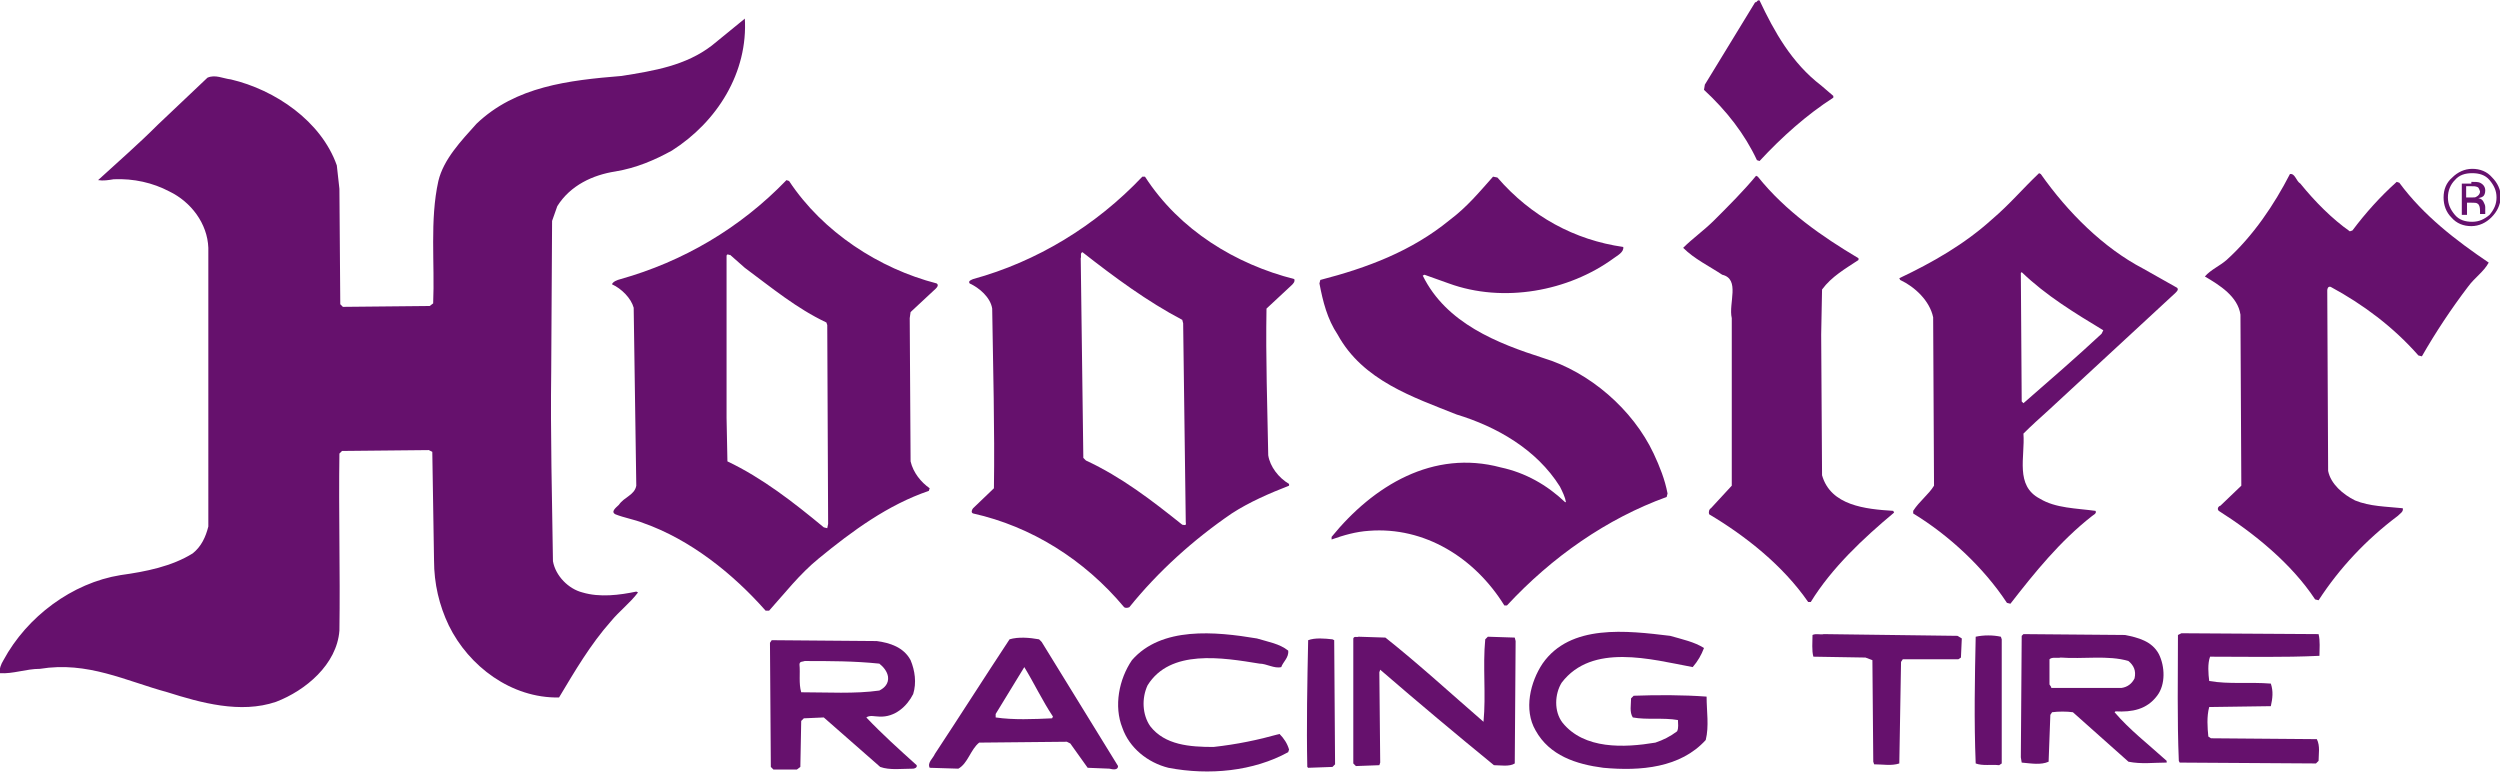
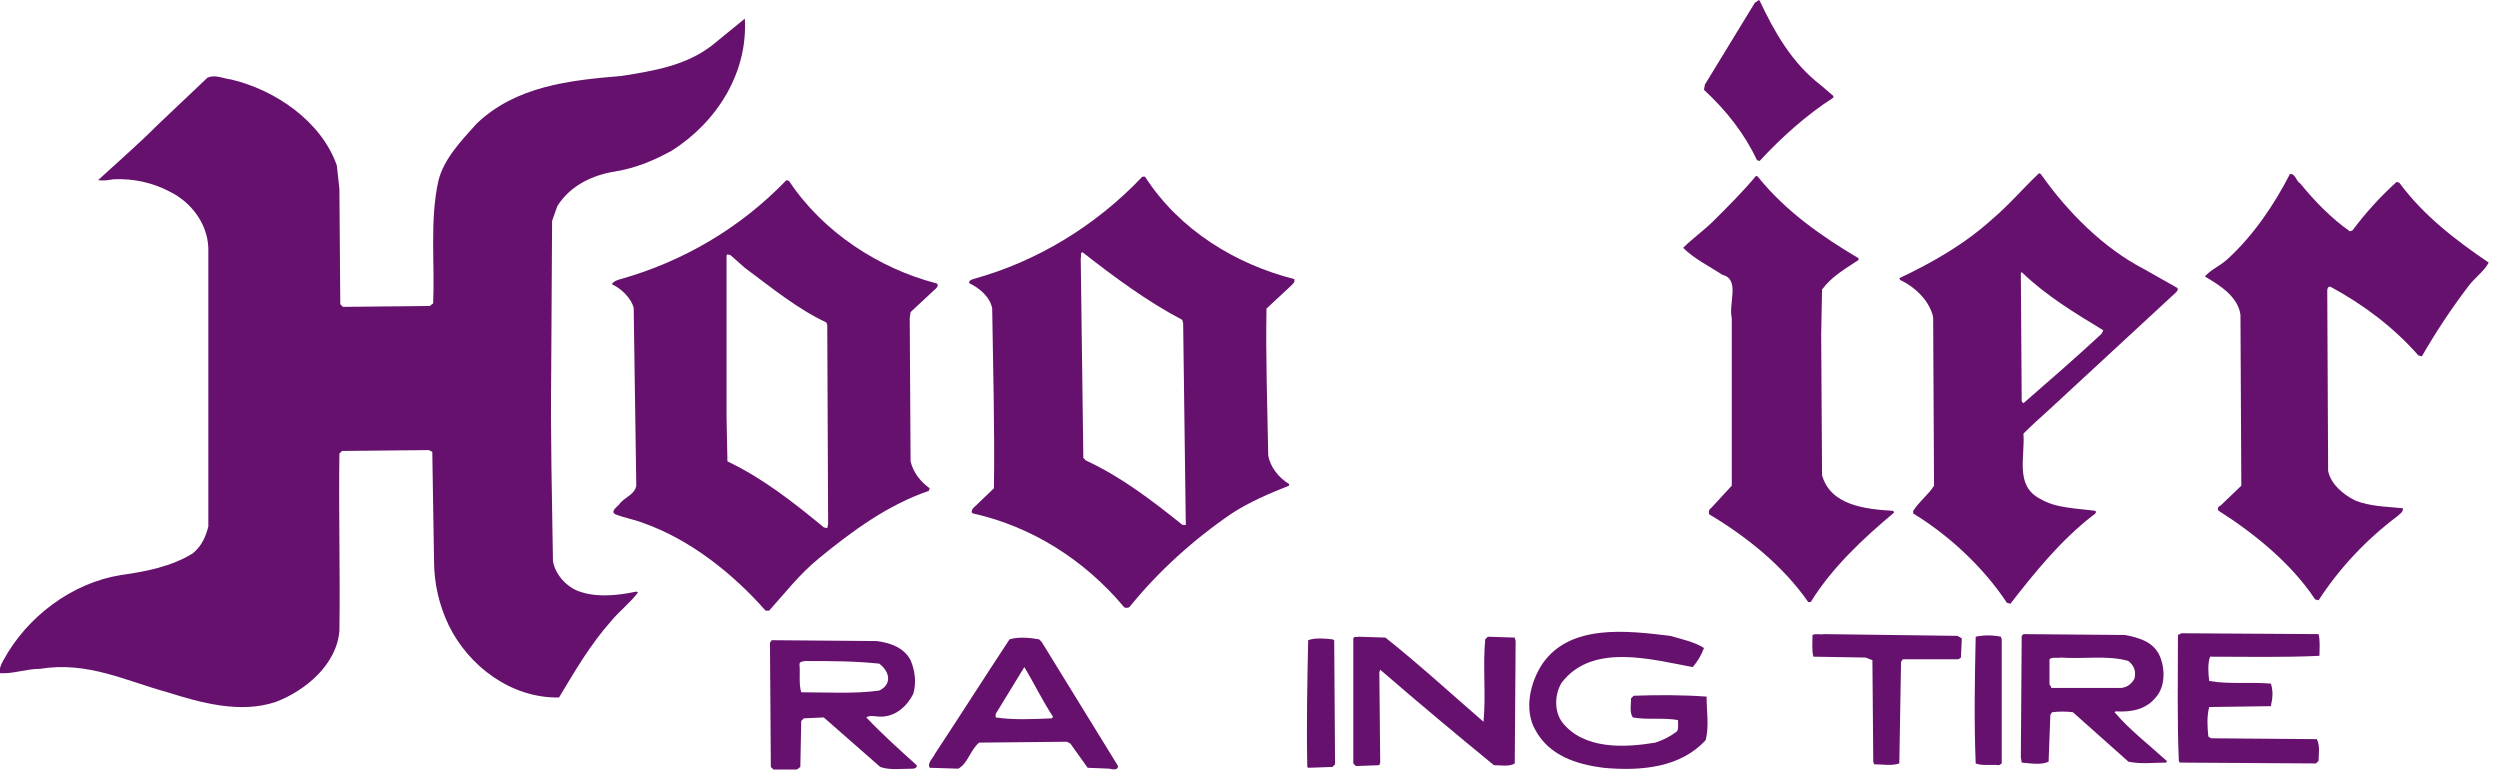
<svg xmlns="http://www.w3.org/2000/svg" width="288" height="89" viewBox="0 0 288 88.9">
  <path fill="#66116d" d="M196.3 74.6c-0.3 0.8-0.7 1.5-1.3 2.2 -4.8-0.9-11.6-2.8-15.1 1.8 -0.8 1.3-0.9 3.3 0.1 4.6 2.5 3.1 7.1 2.9 10.7 2.3 0.9-0.3 1.7-0.7 2.5-1.3 0.2-0.4 0.1-0.9 0.1-1.3 -1.7-0.3-3.6 0-5.2-0.3 -0.4-0.6-0.2-1.5-0.2-2.2l0.3-0.3c2.7-0.1 5.7-0.1 8.4 0.1 0 1.7 0.3 3.4-0.1 5 -2.9 3.2-7.5 3.6-11.8 3.2 -3.1-0.4-6.2-1.4-7.8-4.3 -1.4-2.4-0.6-5.6 0.8-7.7 3.2-4.6 9.7-3.8 14.7-3.2C193.8 73.6 195.2 73.9 196.3 74.6z" />
  <path fill="#66116d" d="M267.1 73c0.2 0.8 0.1 1.7 0.1 2.5 -4.1 0.2-8.4 0.1-12.6 0.1 -0.3 0.8-0.2 2-0.1 2.8 2.3 0.4 4.6 0.1 7.1 0.3 0.3 0.9 0.2 1.7 0 2.6l-7.1 0.1c-0.3 1.1-0.2 2.4-0.1 3.4l0.3 0.2 12.2 0.1c0.4 0.8 0.2 1.7 0.2 2.5l-0.3 0.3 -15.7-0.1 -0.1-0.2c-0.2-4.7-0.1-9.8-0.1-14.5l0.4-0.2L267.1 73z" />
-   <path fill="#66116d" d="M148.4 74.9c0.1 0.8-0.6 1.3-0.8 1.9 -0.8 0.2-1.7-0.4-2.5-0.4 -4.3-0.7-10.3-1.7-12.9 2.5 -0.7 1.5-0.6 3.4 0.3 4.7 1.7 2.2 4.6 2.4 7.3 2.4 2.7-0.3 5.1-0.8 7.6-1.5 0.5 0.5 0.9 1.1 1.1 1.8l-0.1 0.3c-4 2.2-9.1 2.7-13.8 1.8 -2.4-0.6-4.5-2.3-5.3-4.6 -1-2.5-0.4-5.6 1.1-7.8 3.4-3.9 9.6-3.3 14.4-2.5C146.1 73.9 147.4 74.1 148.4 74.9z" />
  <path fill="#66116d" d="M226 73.5l-0.1 2.2 -0.3 0.2h-6.4l-0.2 0.3 -0.2 11.7c-0.9 0.3-1.9 0.1-2.9 0.1l-0.1-0.3 -0.1-11.7 -0.8-0.3 -6-0.1c-0.2-0.7-0.1-1.7-0.1-2.5 0.4-0.2 0.9 0 1.3-0.1l15.4 0.2L226 73.5z" />
  <path fill="#66116d" d="M230.6 73.6v14.3l-0.3 0.2c-0.9-0.1-1.9 0.1-2.7-0.2 -0.2-4.9-0.1-9.9 0-14.6 0.9-0.2 2-0.2 2.9 0L230.6 73.6z" />
  <path fill="#66116d" d="M159.6 73.4c3.9 3.1 7.6 6.5 11.3 9.7 0.3-3.1-0.1-6.4 0.2-9.5l0.3-0.3 3.1 0.1 0.1 0.4 -0.1 14.1c-0.6 0.4-1.7 0.2-2.4 0.2 -4.4-3.6-8.7-7.2-13.1-11l-0.1 0.3 0.1 10.4 -0.1 0.3 -2.7 0.1 -0.3-0.3V73.5c0.1-0.3 0.4-0.1 0.6-0.2L159.6 73.4z" />
  <path fill="#66116d" d="M153.7 73.7l0.1 14.3 -0.3 0.3 -2.8 0.1 -0.1-0.1c-0.1-4.8 0-9.8 0.1-14.6 0.8-0.3 1.9-0.2 2.8-0.1L153.7 73.7z" />
  <path fill="#66116d" d="M243.6 82l0.1-0.1c1.9 0.1 3.6-0.2 4.8-1.8 1-1.3 0.9-3.4 0.2-4.8 -0.8-1.5-2.4-1.9-3.9-2.2l-11.7-0.1 -0.2 0.2 -0.1 14 0.1 0.6c1.1 0.1 2.2 0.3 3.1-0.1l0.2-5.4 0.2-0.3c0.7-0.1 1.7-0.1 2.4 0l6.4 5.7c1.5 0.3 2.9 0.1 4.4 0.1v-0.2C247.5 85.7 245.3 84 243.6 82zM236.3 79.1l-0.2-0.3v-2.9c0.3-0.3 0.9-0.1 1.3-0.2 2.5 0.2 5.5-0.3 7.8 0.4 0.6 0.5 0.9 1.1 0.7 2 -0.3 0.6-0.8 1-1.5 1.1H236.3z" />
  <path fill="#66116d" d="M105.6 88.1c-2-1.8-4-3.6-5.8-5.5 0.4-0.3 1-0.1 1.5-0.1 1.8 0.1 3.2-1.2 3.9-2.6 0.4-1.3 0.2-2.7-0.3-3.9 -0.8-1.5-2.4-2-3.9-2.2l-12.1-0.1 -0.2 0.3 0.1 14.3 0.3 0.3h2.7l0.4-0.3 0.1-5.3 0.3-0.3 2.3-0.1 6.5 5.7c1.1 0.4 2.5 0.2 3.8 0.2C105.3 88.5 105.7 88.4 105.6 88.1zM92.3 79.7c-0.3-1-0.1-2.2-0.2-3.2 0-0.4 0.4-0.3 0.6-0.4 2.9 0 5.7 0 8.6 0.3 0.5 0.4 0.9 0.9 1 1.5 0.1 0.8-0.4 1.3-1 1.6C98.5 79.9 95.3 79.7 92.3 79.7z" />
  <path fill="#66116d" d="M120 73.9l-0.3-0.3c-1.1-0.2-2.4-0.3-3.4 0 -2.9 4.4-5.7 8.8-8.6 13.2 -0.2 0.5-0.9 1-0.6 1.6l3.3 0.1c1.1-0.6 1.4-2.2 2.4-3l10.1-0.1 0.4 0.2 2 2.8 2.5 0.1c0.4 0.1 1 0.2 1-0.3L120 73.9zM121.2 82.7c-2.1 0.1-4.5 0.2-6.5-0.1v-0.4c1.1-1.8 2.2-3.6 3.3-5.4 1.1 1.8 2.1 3.9 3.3 5.7L121.2 82.7z" />
  <path fill="#66116d" d="M85.8 2c0.4 6.3-3.2 12-8.4 15.3 -2 1.1-4.1 2-6.5 2.4 -2.6 0.4-5.2 1.6-6.7 4l-0.6 1.7 -0.1 17.3c-0.1 7.3 0.1 14.7 0.2 21.9 0.3 1.7 1.8 3.2 3.4 3.6 2 0.6 4.3 0.3 6.2-0.1l0.2 0.1c-0.9 1.2-2.2 2.2-3.1 3.3 -2.4 2.7-4.2 5.8-6 8.8 -5.5 0.1-10.4-3.6-12.7-8.3 -1.1-2.3-1.7-4.8-1.7-7.5l-0.2-12.5 -0.4-0.2 -10 0.1 -0.3 0.3c-0.1 6.7 0.1 13.6 0 20.4 -0.3 3.9-3.9 6.9-7.3 8.2 -4.1 1.4-8.7 0.1-12.5-1.1 -4.8-1.3-9.2-3.6-14.7-2.7 -1.6 0-3.1 0.6-4.6 0.5 -0.1-0.5 0.1-1 0.4-1.5 2.7-5 7.9-8.9 13.5-9.8 2.9-0.4 5.9-1 8.3-2.5 1-0.8 1.5-1.9 1.8-3.1V28.5c-0.1-2.8-2-5.3-4.5-6.5 -1.9-1-4.1-1.5-6.4-1.4 -0.6 0.1-1.2 0.2-1.8 0.1 2.4-2.2 4.6-4.1 6.9-6.4l5.7-5.4c0.9-0.4 1.8 0.1 2.7 0.2 5.1 1.2 10.4 4.8 12.2 9.9l0.3 2.7 0.1 13.3 0.3 0.3 10-0.1 0.4-0.3c0.2-4.6-0.4-9.6 0.6-14.1 0.6-2.5 2.6-4.6 4.4-6.6 4.5-4.3 10.6-5 16.7-5.5 3.8-0.6 7.4-1.2 10.4-3.5l3.8-3.1L85.8 2z" />
  <path fill="#66116d" d="M270.7 26.6l0.3-0.1c1.5-2 3.2-3.9 5.1-5.6l0.3 0.1c2.8 3.8 6.6 6.7 10.3 9.2 -0.6 1.1-1.6 1.7-2.4 2.8 -1.9 2.5-3.7 5.2-5.3 8l-0.4-0.1c-2.9-3.3-6.4-5.9-10.1-7.9 -0.3-0.1-0.4 0.2-0.4 0.4l0.1 20.8c0.3 1.5 1.7 2.7 3.1 3.4 1.7 0.7 3.6 0.7 5.5 0.9 0.1 0.4-0.3 0.6-0.6 0.9 -3.6 2.7-6.7 6-9.1 9.7l-0.4-0.1c-2.7-4.1-7-7.6-11.1-10.2 -0.2-0.2-0.1-0.5 0.2-0.6l2.4-2.3 -0.1-19.7c-0.3-2.1-2.4-3.4-4.1-4.4 0.7-0.8 1.7-1.2 2.5-1.9 3.1-2.8 5.5-6.4 7.3-9.9 0.6-0.1 0.7 0.8 1.2 1.1C266.7 23.2 268.7 25.2 270.7 26.6z" />
  <path fill="#66116d" d="M202.7 0c1.7 3.6 3.7 7.2 7.1 9.8l1.4 1.2v0.2c-3.1 2-5.9 4.5-8.5 7.3l-0.3-0.1c-1.4-3-3.5-5.7-6.1-8.1l0.1-0.6 5.8-9.5C202.4 0.3 202.4-0.1 202.7 0z" />
  <path fill="#66116d" d="M202.5 20.3c3.2 4 7.4 6.9 11.6 9.4v0.2c-1.5 1-3.1 1.9-4.2 3.4l-0.1 5.2 0.1 16.2c1 3.5 5 3.9 8.2 4.1l0.1 0.2c-3.6 3-7.2 6.4-9.6 10.3h-0.3c-2.9-4.2-7.2-7.6-11.4-10.1 -0.1-0.3 0-0.6 0.2-0.7l2.4-2.6V36.6c-0.4-1.7 1-4.5-1.1-5 -1.5-1-3.2-1.8-4.5-3.1 1.1-1.1 2.4-2 3.6-3.2 1.7-1.7 3.4-3.4 4.8-5.1L202.5 20.3z" />
-   <path fill="#66116d" d="M172.5 20.4c3.9 4.5 8.9 7.2 14.5 8 0.1 0.6-0.7 1-1.1 1.3 -5.2 3.8-12.7 5.2-19 2.9l-2.8-1 -0.2 0.1c2.7 5.5 8.6 7.8 13.9 9.5 5.3 1.6 10.3 5.9 12.7 11 0.7 1.5 1.3 3 1.6 4.6l-0.1 0.4c-6.9 2.5-13.2 6.9-18.4 12.5h-0.3c-3.4-5.5-9.2-9.1-15.6-8.6 -1.5 0.1-2.9 0.5-4.3 1v-0.3c4.8-5.9 11.7-10.1 19.5-8 2.8 0.6 5.3 2 7.4 4h0.1c-0.1-0.6-0.4-1.2-0.7-1.8 -2.7-4.3-7.3-6.9-11.9-8.3 -5-2-10.8-3.9-13.7-9.2 -1.2-1.8-1.7-3.8-2.1-5.9l0.1-0.4c5.4-1.4 10.5-3.3 14.9-6.9 2-1.5 3.4-3.2 5-5L172.5 20.4z" />
  <path fill="#66116d" d="M148.8 32.8c0.2-0.2 0.4-0.4 0.3-0.7 -6.7-1.7-13.2-5.6-17.2-11.8h-0.3c-5.4 5.7-12.2 9.8-19.5 11.8 -0.2 0.1-0.6 0.2-0.4 0.5 1.1 0.5 2.4 1.6 2.6 2.9 0.1 6.7 0.3 13.9 0.2 20.7l-2.4 2.3c-0.1 0.1-0.3 0.5 0 0.6 6.7 1.5 12.8 5.3 17.4 10.8 0.1 0.1 0.4 0.1 0.6 0 3.3-4.1 7.4-7.8 11.8-10.8 2-1.3 4.3-2.3 6.6-3.2v-0.2c-1.2-0.7-2.2-2-2.4-3.3 -0.1-5.7-0.3-11.1-0.2-16.9L148.8 32.8zM136.2 60.4c-3.5-2.8-7-5.5-11.1-7.4l-0.3-0.3 -0.3-23c0.1-0.2-0.1-0.6 0.2-0.7 3.7 2.9 7.5 5.7 11.5 7.8l0.1 0.4 0.3 22.9C136.7 60.6 136.4 60.4 136.2 60.4z" />
  <path fill="#66116d" d="M107.8 33.2c0.1-0.1 0.4-0.4 0.1-0.6 -6.6-1.7-13.1-5.9-17-11.8l-0.3-0.1c-5.4 5.6-12 9.4-19.1 11.4 -0.4 0.1-0.9 0.3-1 0.6 1.1 0.5 2.2 1.6 2.5 2.7L73.3 55.9c-0.2 1.1-1.4 1.3-2 2.2 -0.3 0.3-1 0.8-0.4 1.1 1 0.4 2.2 0.6 3.2 1 5.4 1.9 10.3 5.8 14.1 10.1h0.4c1.8-2 3.5-4.2 5.7-6 3.9-3.2 8-6.2 12.7-7.8l0.1-0.3c-1-0.7-1.9-1.8-2.2-3.1l-0.1-16.5 0.1-0.7L107.8 33.2zM95.3 60.8l-0.4-0.1c-3.5-2.9-7.1-5.7-11.1-7.6l-0.1-5V29.4c0.1-0.3 0.3 0 0.4-0.1l1.7 1.5c3.1 2.3 6 4.7 9.4 6.3l0.1 0.3 0.1 22.9L95.3 60.8z" />
  <path fill="#66116d" d="M250.6 33.7c0.2-0.2 0.4-0.4 0.2-0.6l-3.9-2.2c-4.6-2.4-8.7-6.5-11.8-10.9l-0.2-0.1c-1.9 1.8-3.4 3.6-5.4 5.3 -3.2 2.9-6.9 5-10.7 6.8l0.1 0.2c1.7 0.8 3.4 2.4 3.8 4.3l0.1 19.4c-0.6 1-1.7 1.8-2.4 2.9v0.3c4.1 2.5 8.1 6.2 10.8 10.3l0.4 0.1c2.8-3.6 5.7-7.2 9.4-10.1 0.1-0.1 0.6-0.3 0.4-0.6 -2.2-0.3-4.6-0.3-6.4-1.4 -2.9-1.5-1.7-4.8-1.9-7.5 0.9-0.9 1.9-1.8 2.9-2.7L250.6 33.7zM232.9 46.2l-0.1-14.8 0.1-0.1c2.8 2.7 6.1 4.7 9.4 6.7l-0.2 0.4c-2.9 2.7-5.9 5.3-9 8L232.9 46.2z" />
-   <path fill="#66116d" d="M287 25c-0.6 0.6-1.4 1-2.3 1 -0.9 0-1.7-0.3-2.3-1 -0.6-0.6-0.9-1.4-0.9-2.3 0-0.9 0.3-1.7 1-2.3 0.6-0.6 1.4-1 2.3-1 0.9 0 1.7 0.3 2.3 1 0.6 0.6 1 1.4 1 2.3C288 23.6 287.7 24.3 287 25zM282.8 20.7c-0.5 0.5-0.8 1.2-0.8 2 0 0.8 0.3 1.4 0.8 2 0.5 0.6 1.2 0.8 2 0.8 0.8 0 1.4-0.3 2-0.8 0.5-0.6 0.8-1.2 0.8-2 0-0.8-0.3-1.4-0.8-2 -0.5-0.6-1.2-0.8-2-0.8C284 19.9 283.3 20.1 282.8 20.7zM284.7 20.9c0.4 0 0.8 0 1 0.1 0.4 0.2 0.6 0.5 0.6 0.9 0 0.3-0.1 0.6-0.3 0.7 -0.1 0.1-0.3 0.1-0.5 0.2 0.3 0 0.5 0.2 0.6 0.4 0.1 0.2 0.2 0.4 0.2 0.6v0.3c0 0.1 0 0.2 0 0.3 0 0.1 0 0.2 0 0.2l0 0h-0.6c0 0 0 0 0 0 0 0 0 0 0 0l0-0.1v-0.3c0-0.4-0.1-0.7-0.3-0.8 -0.1-0.1-0.4-0.1-0.7-0.1h-0.5v1.4h-0.6v-3.6H284.7zM285.4 21.5c-0.2-0.1-0.4-0.1-0.8-0.1h-0.5v1.3h0.6c0.3 0 0.5 0 0.6-0.1 0.2-0.1 0.4-0.3 0.4-0.6C285.6 21.7 285.5 21.5 285.4 21.5z" />
</svg>